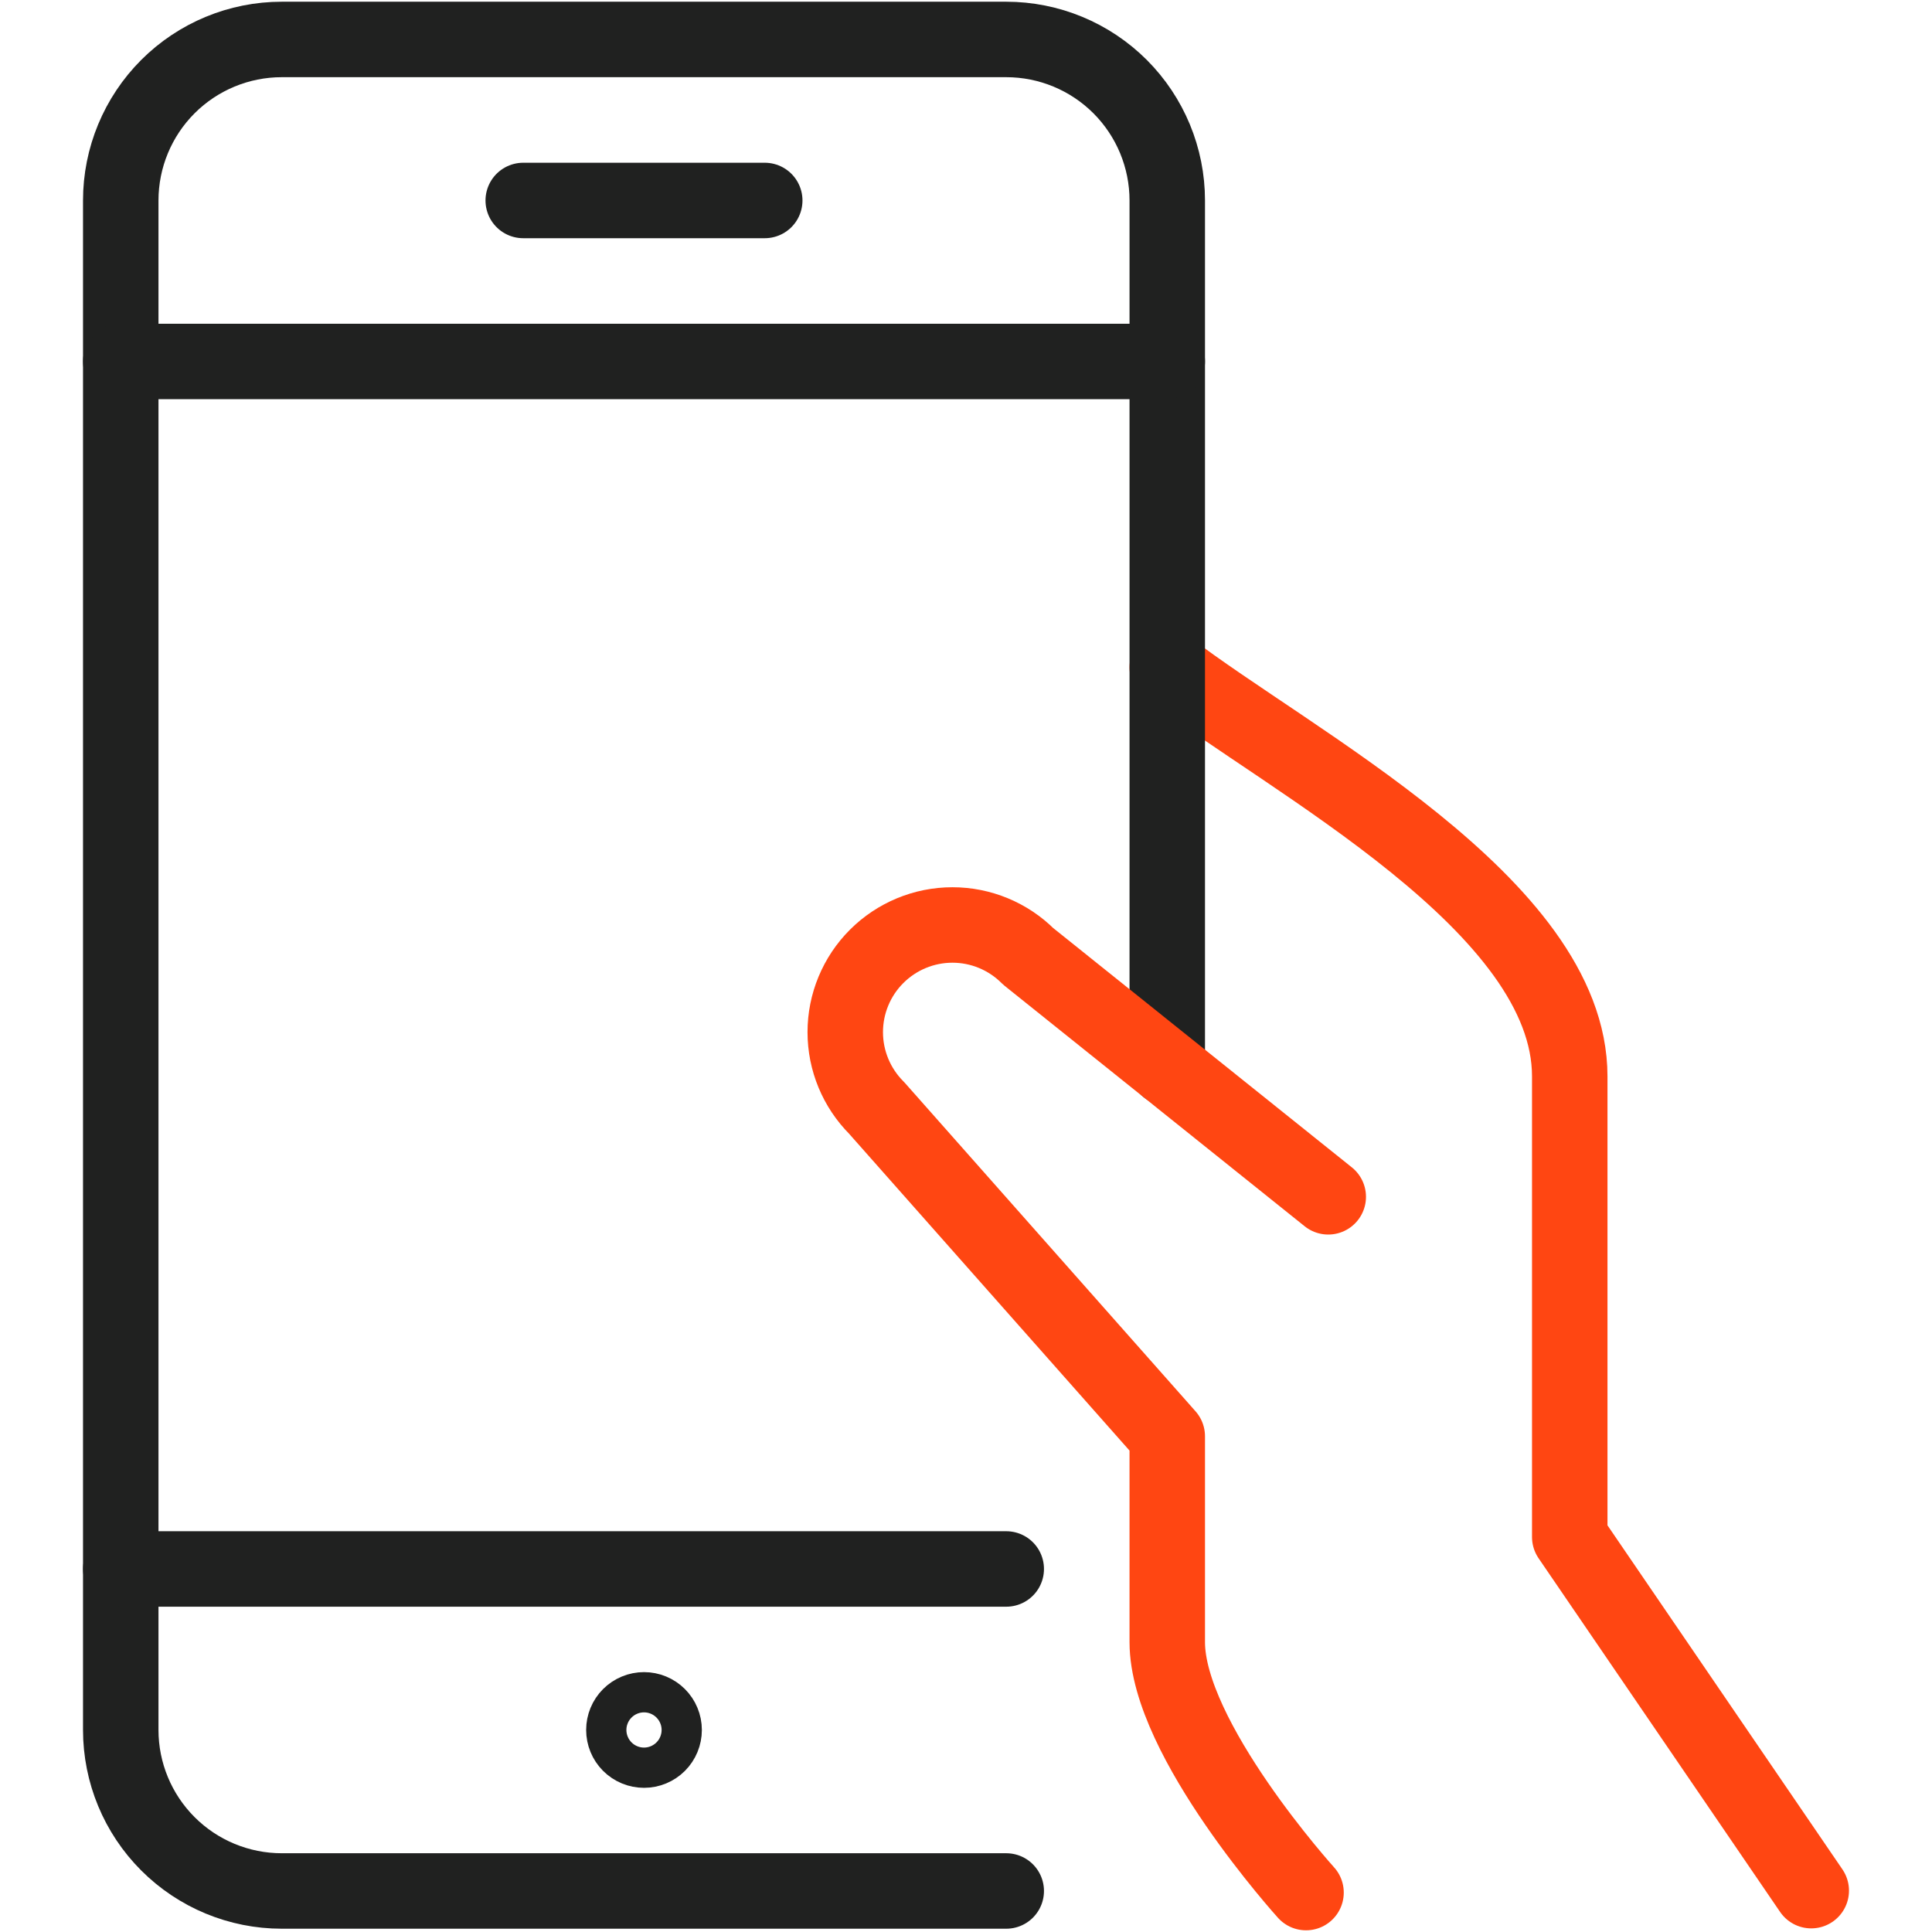
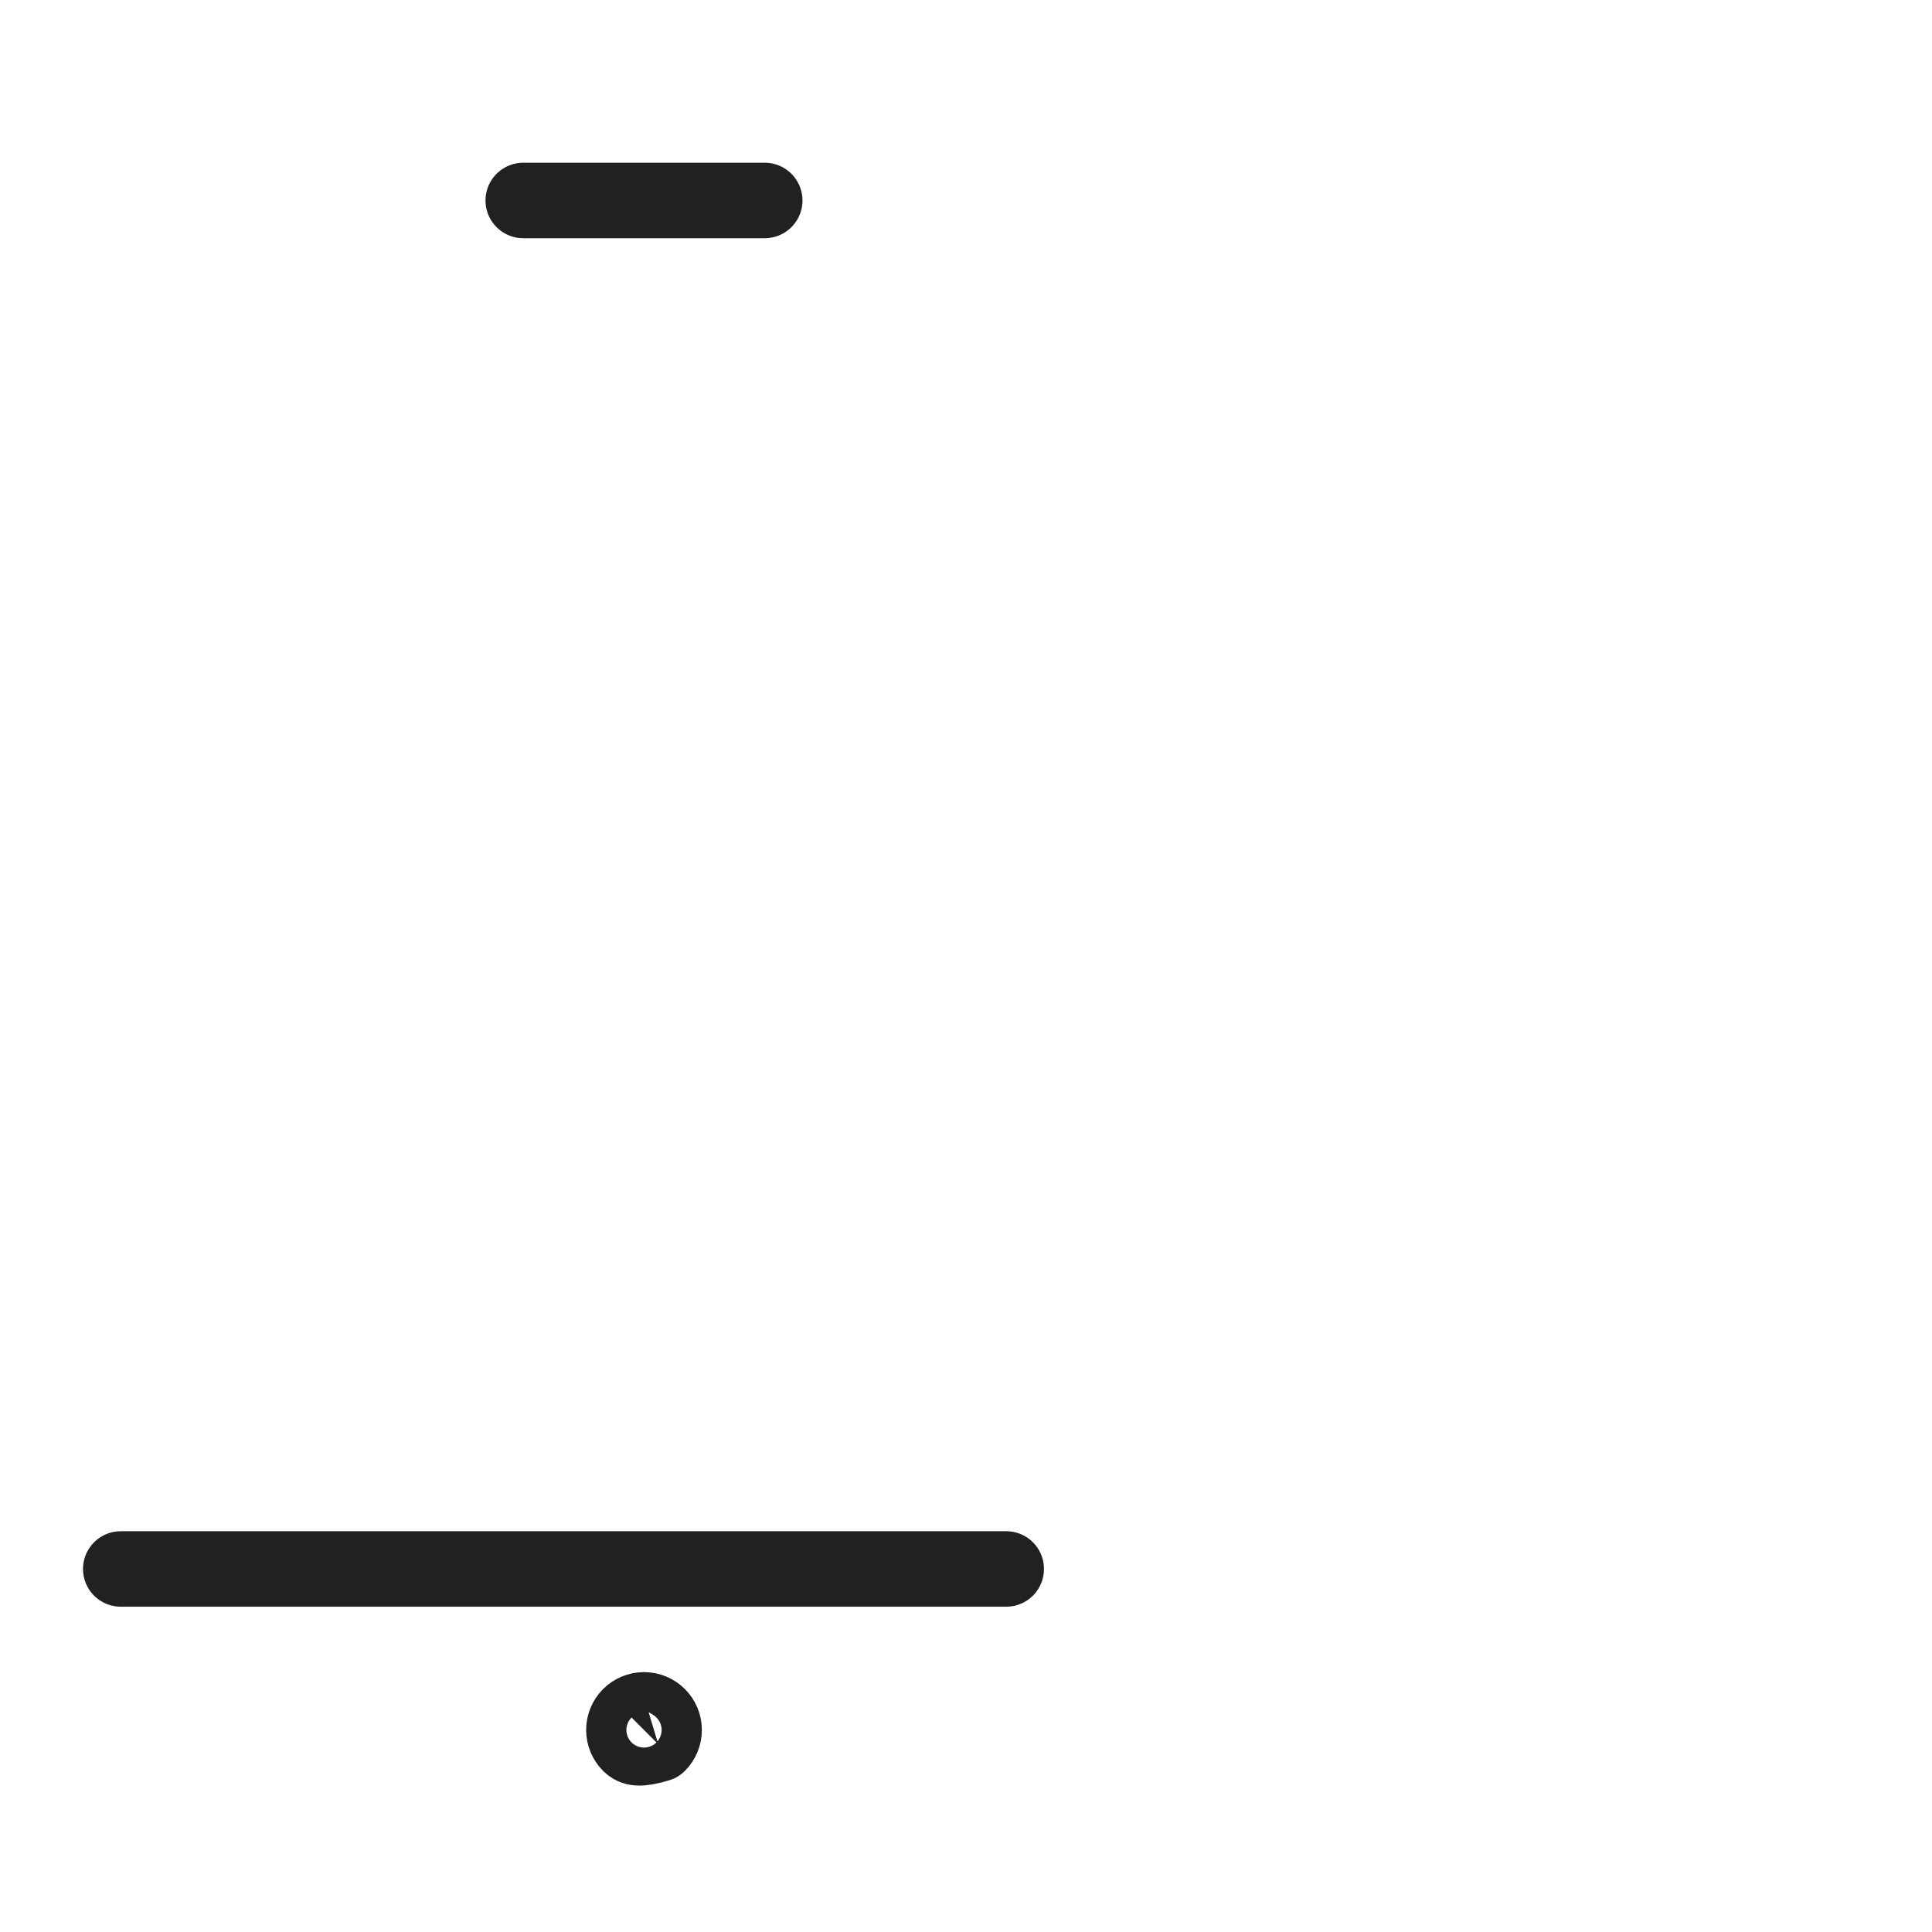
<svg xmlns="http://www.w3.org/2000/svg" width="64" height="64" viewBox="0 0 64 64" fill="none">
-   <path d="M60 62.63L52 50.915V35.657C52 29.985 42.774 25.256 38.667 22.11" stroke="#FF4612" stroke-width="2.5" stroke-linecap="round" stroke-linejoin="round" />
-   <path d="M21.334 56.641C21.511 56.641 21.68 56.711 21.805 56.836C21.93 56.961 22 57.13 22 57.307C22 57.484 21.93 57.654 21.805 57.779C21.68 57.904 21.511 57.974 21.334 57.974C21.157 57.974 20.987 57.904 20.862 57.779C20.737 57.654 20.667 57.484 20.667 57.307C20.667 57.13 20.737 56.961 20.862 56.836C20.987 56.711 21.157 56.641 21.334 56.641Z" stroke="#202120" stroke-width="2.5" stroke-linecap="round" stroke-linejoin="round" />
-   <path d="M33.333 62.641H9.333C7.919 62.641 6.562 62.079 5.562 61.078C4.562 60.078 4 58.722 4 57.307V6.641C4 5.226 4.562 3.87 5.562 2.869C6.562 1.869 7.919 1.307 9.333 1.307H33.333C34.748 1.307 36.104 1.869 37.105 2.869C38.105 3.87 38.667 5.226 38.667 6.641V35.371" stroke="#202120" stroke-width="2.5" stroke-linecap="round" stroke-linejoin="round" />
+   <path d="M21.334 56.641C21.511 56.641 21.68 56.711 21.805 56.836C21.93 56.961 22 57.13 22 57.307C22 57.484 21.93 57.654 21.805 57.779C21.157 57.974 20.987 57.904 20.862 57.779C20.737 57.654 20.667 57.484 20.667 57.307C20.667 57.13 20.737 56.961 20.862 56.836C20.987 56.711 21.157 56.641 21.334 56.641Z" stroke="#202120" stroke-width="2.5" stroke-linecap="round" stroke-linejoin="round" />
  <path d="M33.333 51.974H4" stroke="#202120" stroke-width="2.5" stroke-linecap="round" stroke-linejoin="round" />
-   <path d="M38.667 11.974H4" stroke="#202120" stroke-width="2.5" stroke-linecap="round" stroke-linejoin="round" />
  <path d="M17.333 6.641H25.333" stroke="#202120" stroke-width="2.5" stroke-linecap="round" stroke-linejoin="round" />
-   <path d="M44 39.646L34.061 31.681C33.395 31.015 32.492 30.641 31.551 30.641C30.609 30.641 29.706 31.015 29.04 31.681C28.374 32.346 28 33.25 28 34.191C28 35.133 28.374 36.036 29.04 36.702L38.667 47.579V54.398C38.667 57.614 43.264 62.694 43.264 62.694" stroke="#FF4612" stroke-width="2.5" stroke-linecap="round" stroke-linejoin="round" />
</svg>